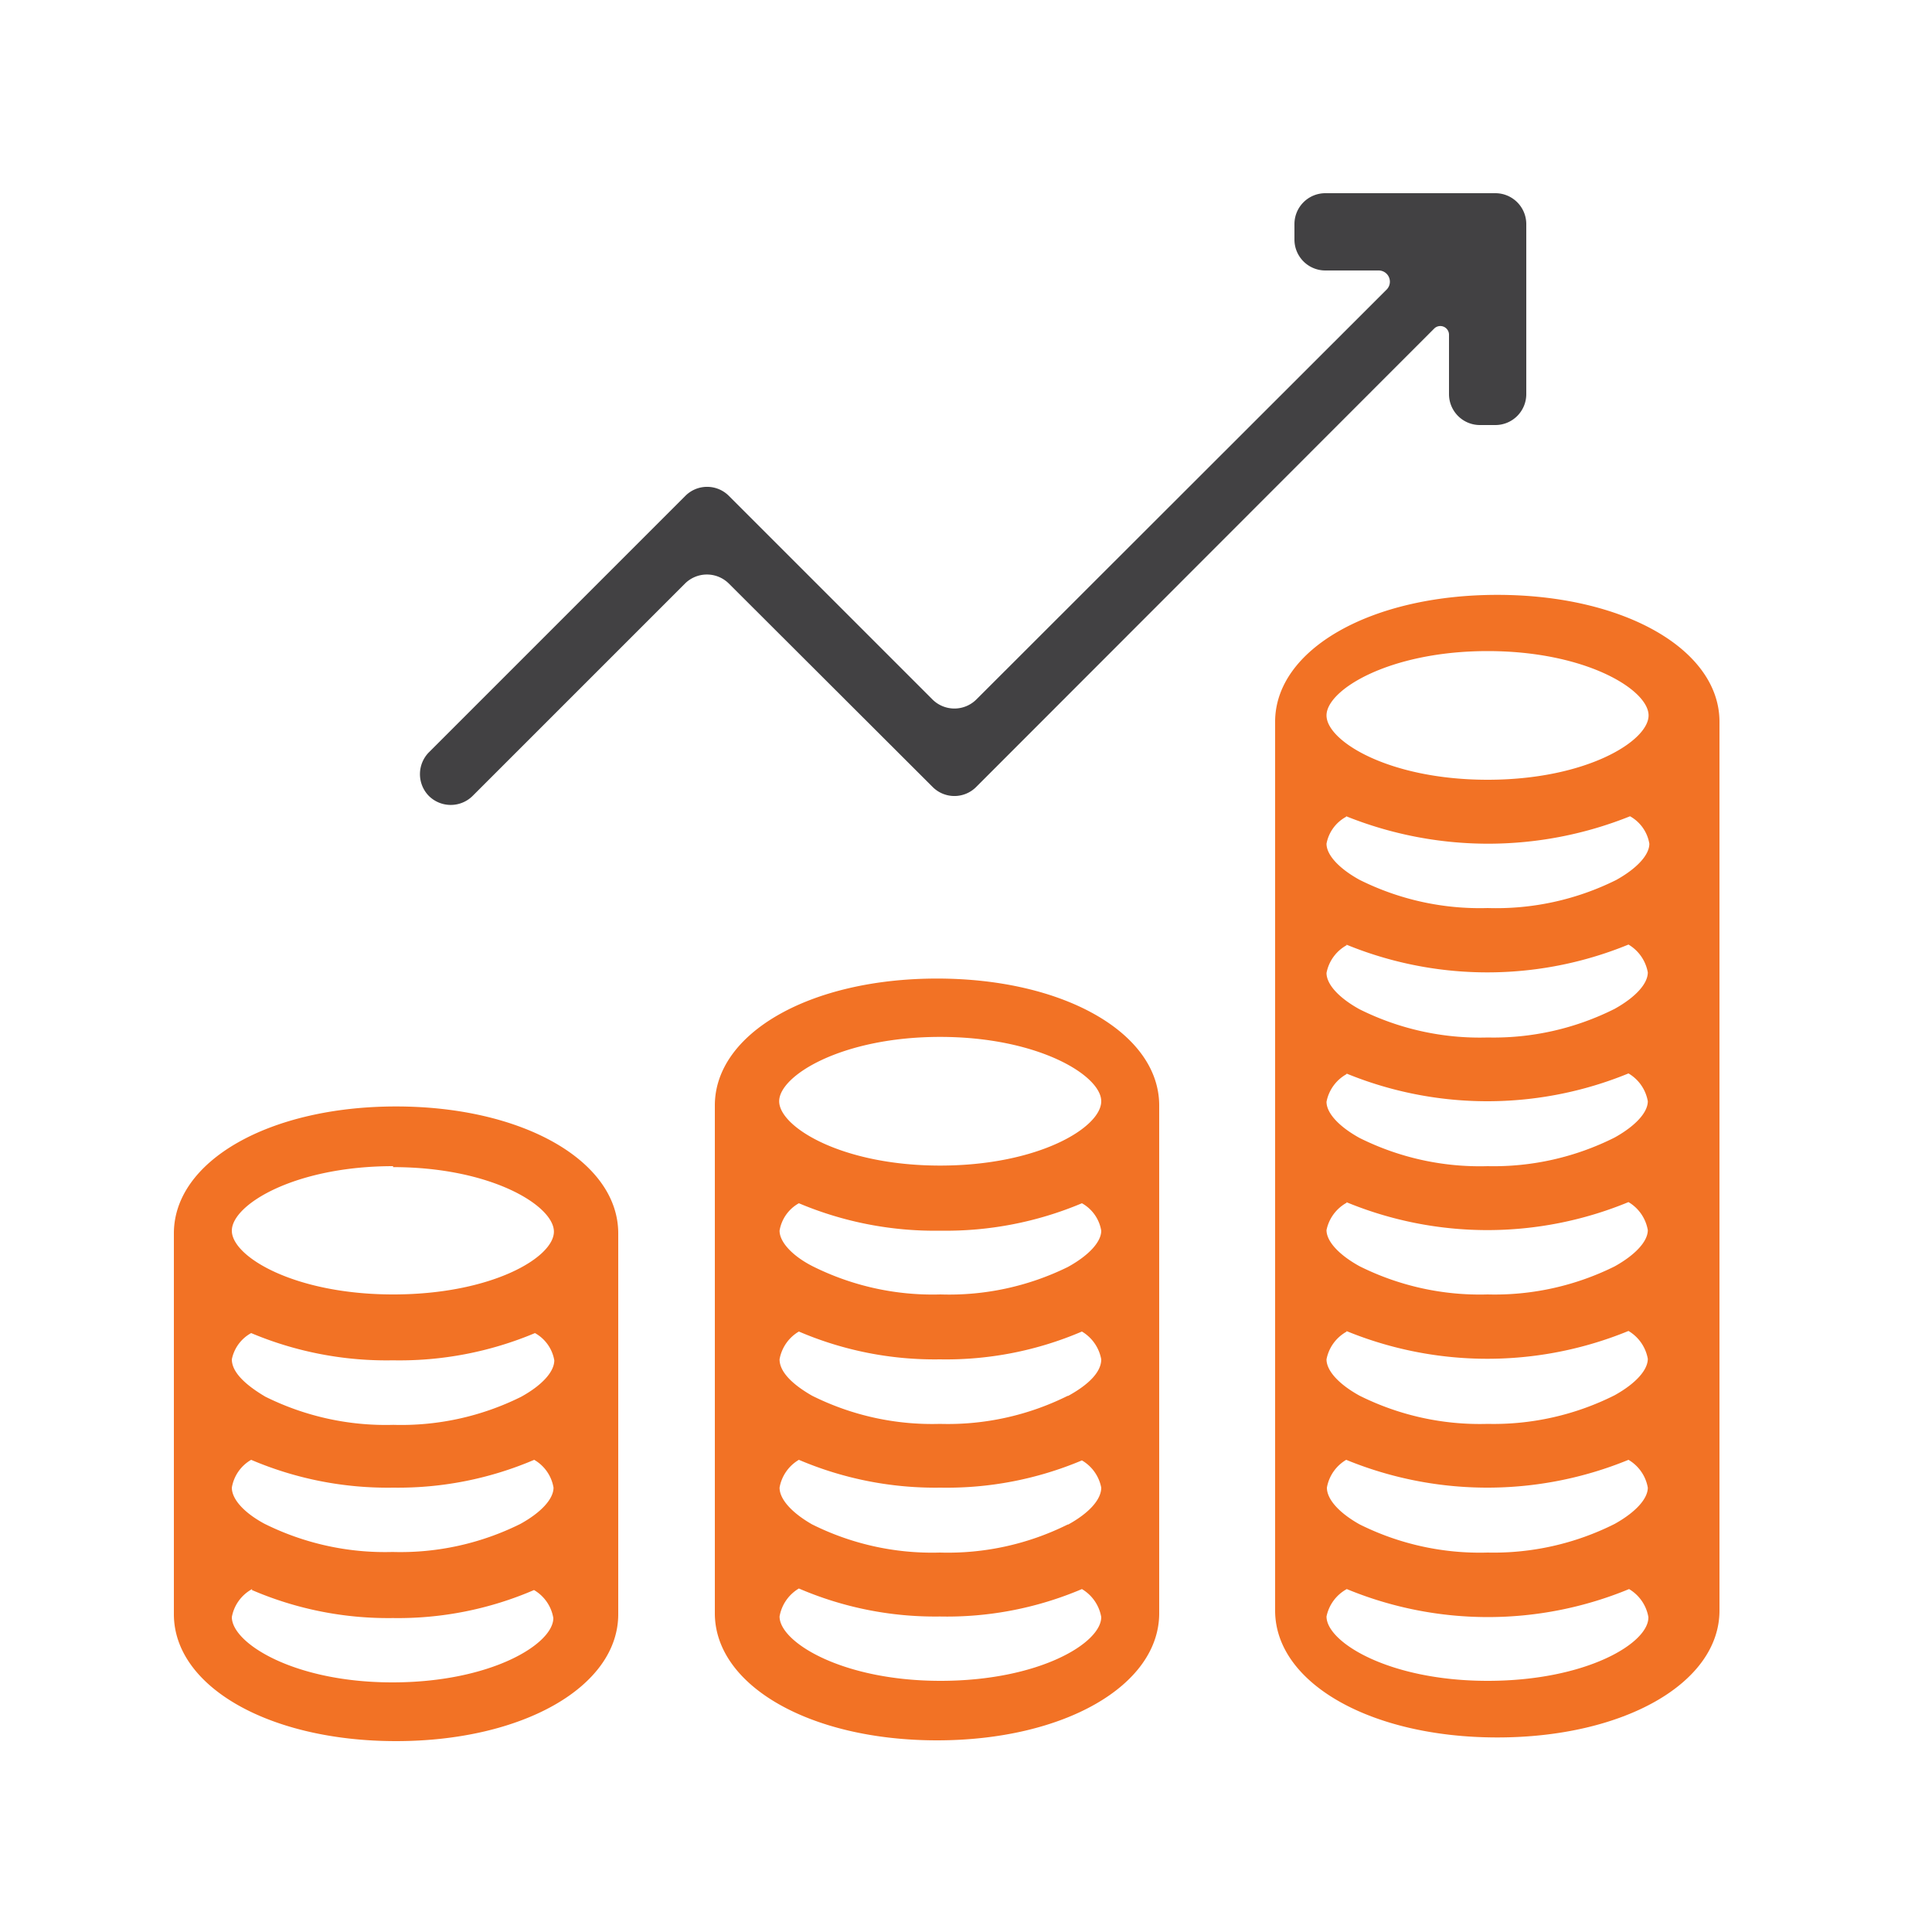
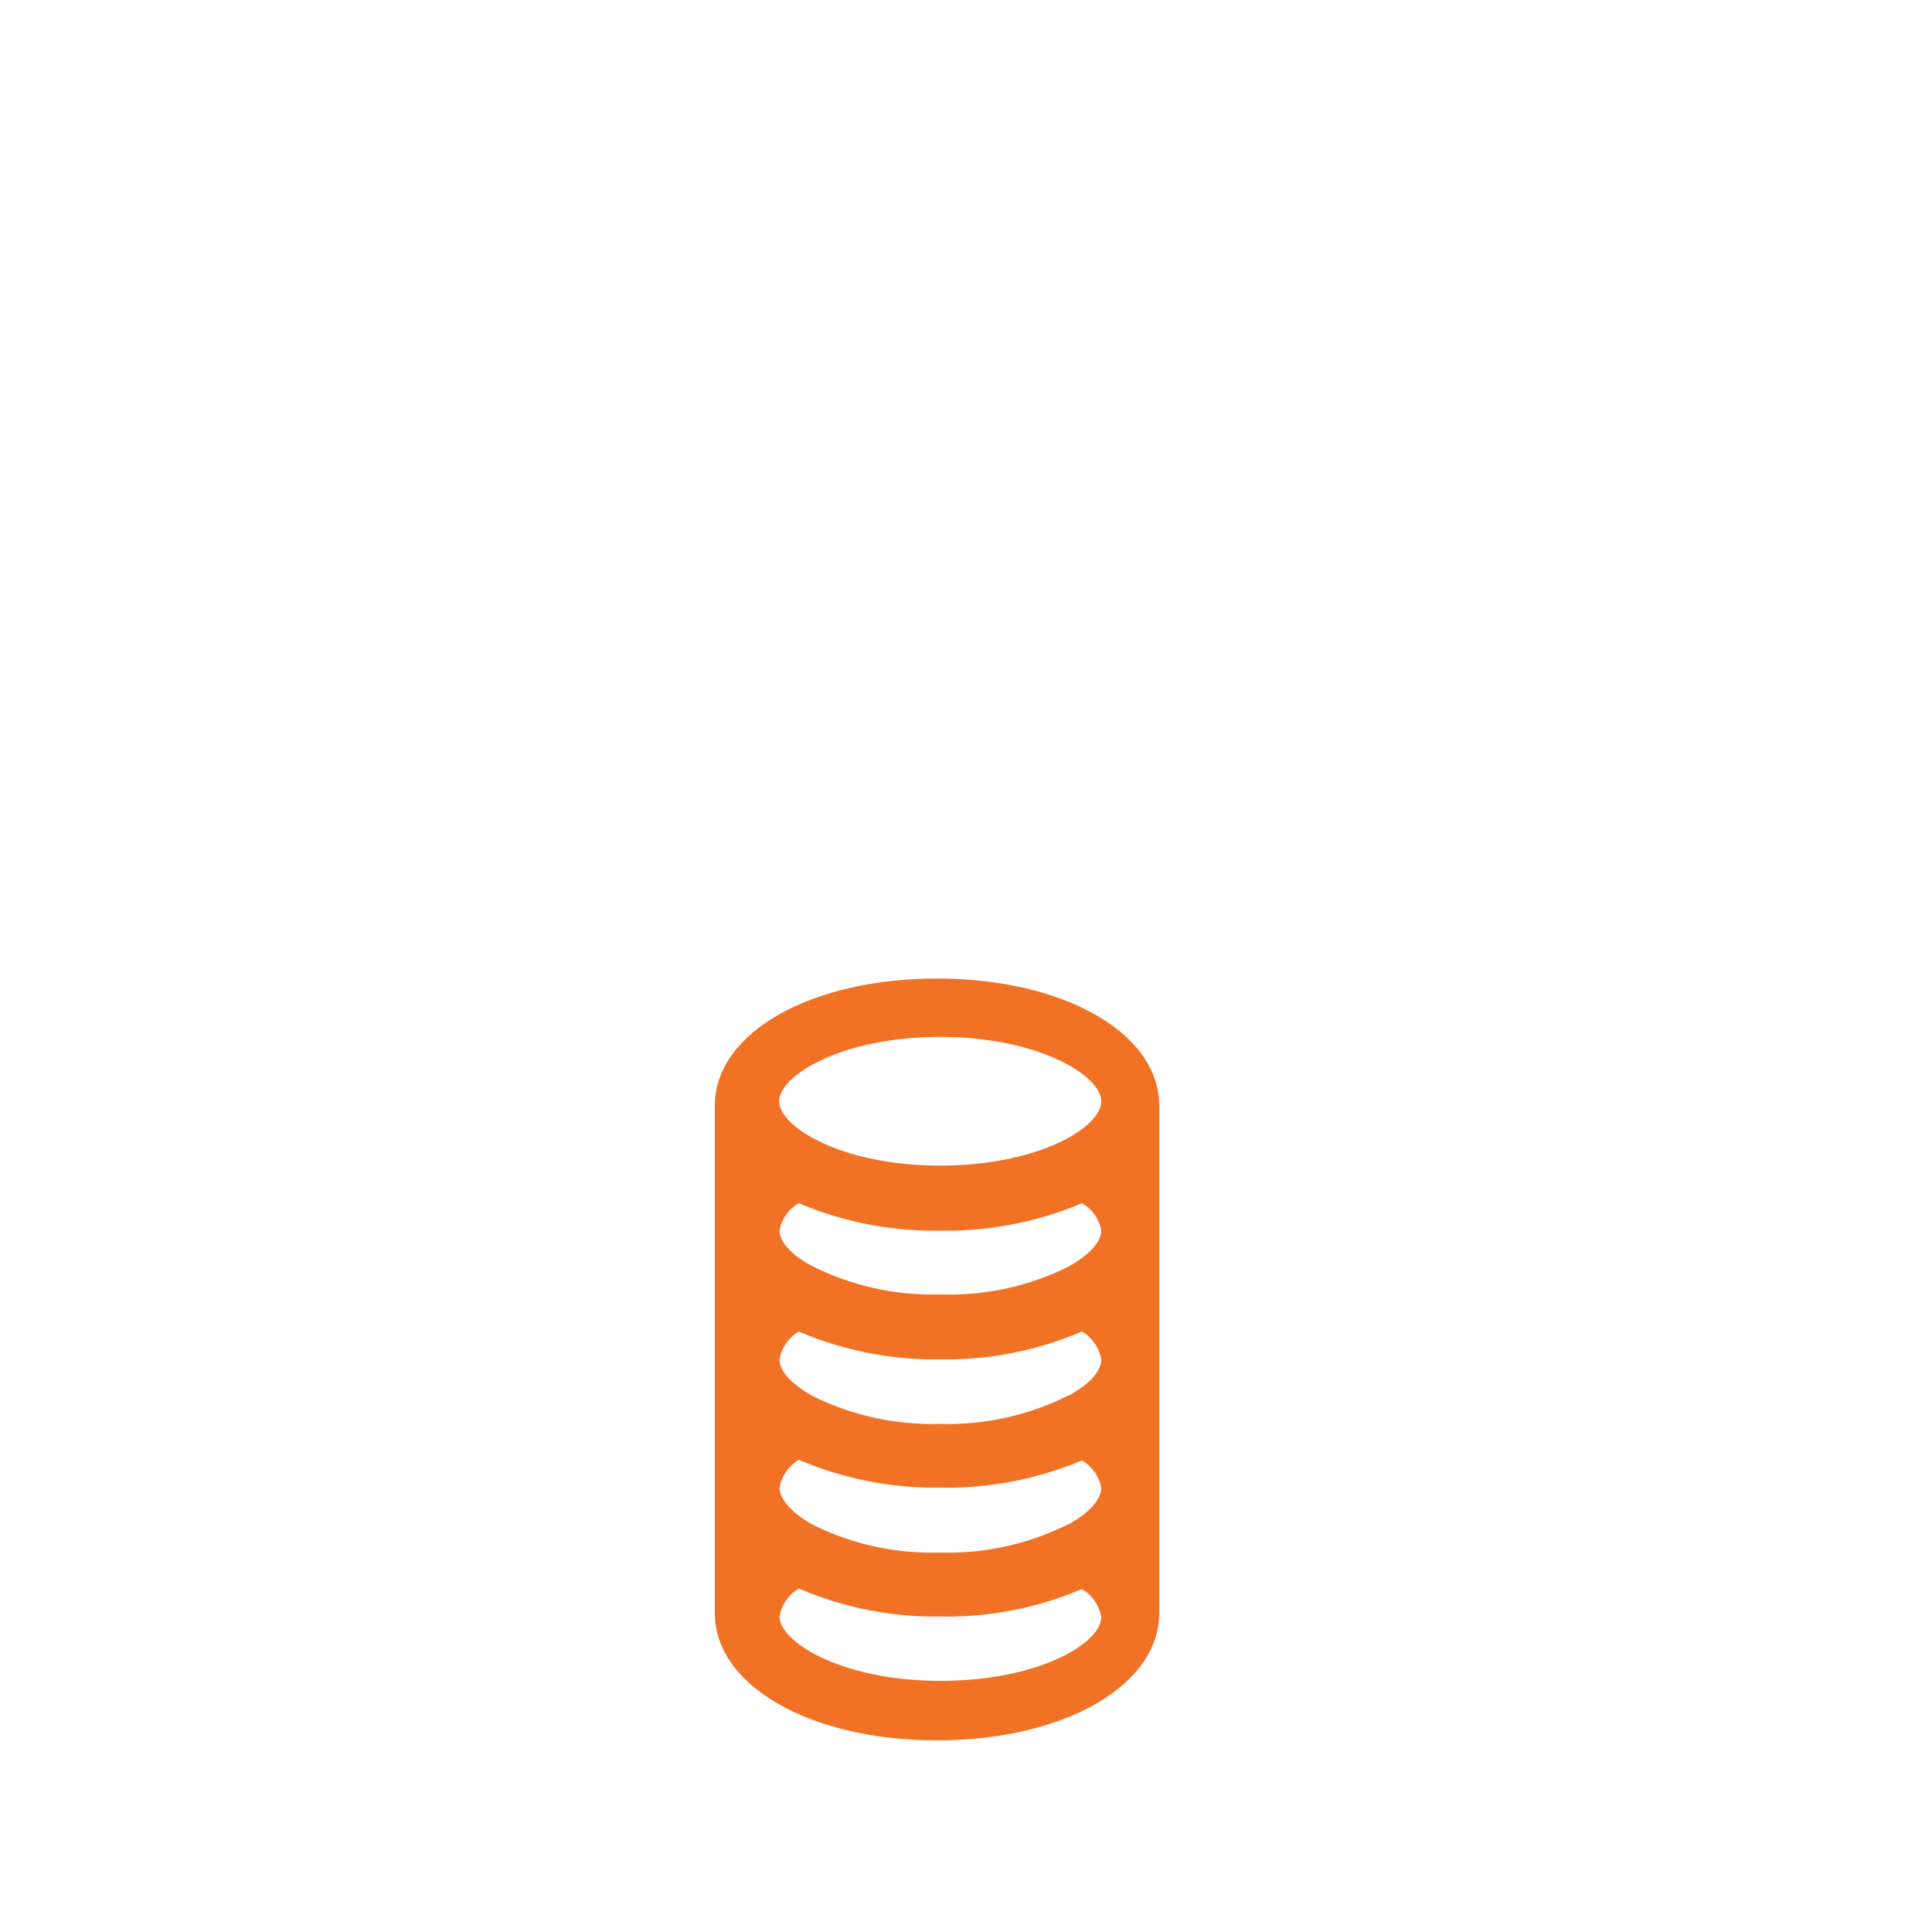
<svg xmlns="http://www.w3.org/2000/svg" id="Layer_1" data-name="Layer 1" viewBox="0 0 100 100">
  <defs>
    <style>.cls-1{fill:#424143;}.cls-2{fill:#f27225;}</style>
  </defs>
-   <path class="cls-1" d="M76.6,22h.8A1.6,1.6,0,0,0,79,20.4V11.6A1.6,1.6,0,0,0,77.4,10H68.6A1.6,1.6,0,0,0,67,11.6v.8A1.6,1.6,0,0,0,68.6,14h2.75a.58.58,0,0,1,.41,1L50.53,36.21a1.61,1.61,0,0,1-2.26,0L37.73,25.67a1.59,1.59,0,0,0-2.26,0L22.2,38.94a1.61,1.61,0,0,0,0,2.26h0a1.61,1.61,0,0,0,2.26,0l11-11a1.61,1.61,0,0,1,2.26,0L48.27,40.73a1.59,1.59,0,0,0,2.26,0L74.24,17a.45.45,0,0,1,.76.31V20.4A1.6,1.6,0,0,0,76.6,22Z" />
-   <path class="cls-2" d="M20.5,90.12c6.56,0,11.5-2.82,11.5-6.57V63.84c0-3.75-4.94-6.57-11.5-6.57S9,60.09,9,63.84V83.55C9,87.3,13.94,90.12,20.5,90.12ZM12,77a2.05,2.05,0,0,1,1-1.44A18,18,0,0,0,20.35,77a17.92,17.92,0,0,0,7.3-1.44,2.05,2.05,0,0,1,1,1.44c0,.58-.63,1.28-1.72,1.88a13.94,13.94,0,0,1-6.61,1.45,14,14,0,0,1-6.63-1.46C12.65,78.31,12,77.61,12,77ZM13,69a18.08,18.08,0,0,0,7.34,1.41A18.08,18.08,0,0,0,27.69,69a2,2,0,0,1,1,1.41c0,.59-.63,1.29-1.72,1.89a13.94,13.94,0,0,1-6.61,1.45,14,14,0,0,1-6.63-1.46C12.65,71.65,12,71,12,70.36A2,2,0,0,1,13,69Zm7.34-8.59c5.09,0,8.33,2,8.33,3.34S25.44,67,20.35,67,12,65.05,12,63.7,15.26,60.36,20.35,60.36Zm-7.3,21.89a17.82,17.82,0,0,0,7.3,1.45,17.75,17.75,0,0,0,7.3-1.45,2.07,2.07,0,0,1,1,1.45c0,1.35-3.24,3.33-8.33,3.33S12,85.05,12,83.7A2.07,2.07,0,0,1,13.05,82.25Z" />
-   <path class="cls-2" d="M77.5,89.93c6.56,0,11.5-2.82,11.5-6.57v-46c0-3.74-4.94-6.57-11.5-6.57S66,33.62,66,37.36v46C66,87.11,70.94,89.93,77.5,89.93ZM68.68,77a2.09,2.09,0,0,1,1-1.44,19.25,19.25,0,0,0,14.61,0,2.09,2.09,0,0,1,1,1.44c0,.58-.64,1.28-1.72,1.88A13.94,13.94,0,0,1,77,80.36a13.93,13.93,0,0,1-6.63-1.46C69.32,78.31,68.68,77.61,68.68,77Zm1-34.75a19.71,19.71,0,0,0,14.69,0,2,2,0,0,1,1,1.42c0,.58-.64,1.28-1.72,1.88A13.94,13.94,0,0,1,77,47a13.93,13.93,0,0,1-6.63-1.46c-1.07-.59-1.71-1.29-1.71-1.87A2,2,0,0,1,69.67,42.28Zm0,6.64a19.25,19.25,0,0,0,14.61,0,2.11,2.11,0,0,1,1,1.44c0,.59-.64,1.29-1.72,1.89A13.94,13.94,0,0,1,77,53.7a13.93,13.93,0,0,1-6.63-1.46c-1.07-.59-1.71-1.29-1.71-1.88A2.09,2.09,0,0,1,69.71,48.92Zm0,6.67a19.25,19.25,0,0,0,14.61,0,2.09,2.09,0,0,1,1,1.44c0,.58-.64,1.28-1.72,1.88A13.94,13.94,0,0,1,77,60.36a13.93,13.93,0,0,1-6.63-1.46c-1.07-.59-1.71-1.29-1.71-1.87A2.09,2.09,0,0,1,69.71,55.59Zm0,6.66a19.13,19.13,0,0,0,14.61,0,2.1,2.1,0,0,1,1,1.45c0,.58-.64,1.28-1.72,1.88A13.94,13.94,0,0,1,77,67a13.93,13.93,0,0,1-6.63-1.46c-1.07-.59-1.71-1.29-1.71-1.87A2.1,2.1,0,0,1,69.71,62.25Zm0,6.67a19.25,19.25,0,0,0,14.61,0,2.11,2.11,0,0,1,1,1.44c0,.59-.64,1.29-1.72,1.89A13.94,13.94,0,0,1,77,73.7a13.93,13.93,0,0,1-6.63-1.46c-1.07-.59-1.71-1.29-1.71-1.88A2.09,2.09,0,0,1,69.71,68.92ZM77,33.7c5.08,0,8.33,2,8.33,3.33S82.1,40.36,77,40.36s-8.34-2-8.34-3.33S71.93,33.7,77,33.7ZM69.71,82.25a19.13,19.13,0,0,0,14.61,0,2.1,2.1,0,0,1,1,1.45C85.35,85.05,82.1,87,77,87s-8.34-2-8.34-3.33A2.1,2.1,0,0,1,69.71,82.25Z" />
  <path class="cls-2" d="M37,57.22V83.5c0,3.75,4.94,6.58,11.5,6.58S60,87.25,60,83.5V57.22c0-3.75-4.94-6.57-11.5-6.57S37,53.47,37,57.22Zm19,5.06a2,2,0,0,1,1,1.42c0,.58-.64,1.28-1.73,1.88A13.91,13.91,0,0,1,48.68,67a13.89,13.89,0,0,1-6.62-1.46C41,65,40.35,64.28,40.35,63.7a2,2,0,0,1,1-1.42,18.11,18.11,0,0,0,7.34,1.42A18.13,18.13,0,0,0,56,62.28Zm-.74,16.63a13.91,13.91,0,0,1-6.61,1.45,13.89,13.89,0,0,1-6.62-1.46C41,78.31,40.35,77.61,40.35,77a2.09,2.09,0,0,1,1-1.44A18,18,0,0,0,48.68,77,18,18,0,0,0,56,75.59,2.09,2.09,0,0,1,57,77C57,77.61,56.38,78.31,55.29,78.91Zm0-6.66a13.91,13.91,0,0,1-6.61,1.45,13.89,13.89,0,0,1-6.62-1.46C41,71.65,40.35,71,40.35,70.36a2.09,2.09,0,0,1,1-1.44,17.82,17.82,0,0,0,7.3,1.44A17.84,17.84,0,0,0,56,68.92a2.11,2.11,0,0,1,1,1.44C57,71,56.38,71.65,55.29,72.25ZM48.68,87c-5.08,0-8.33-2-8.33-3.33a2.1,2.1,0,0,1,1-1.45,17.82,17.82,0,0,0,7.3,1.45A17.84,17.84,0,0,0,56,82.25a2.1,2.1,0,0,1,1,1.45C57,85.05,53.77,87,48.68,87ZM57,57c0,1.36-3.25,3.33-8.34,3.33s-8.33-2-8.33-3.33,3.25-3.33,8.33-3.33S57,55.67,57,57Z" />
</svg>